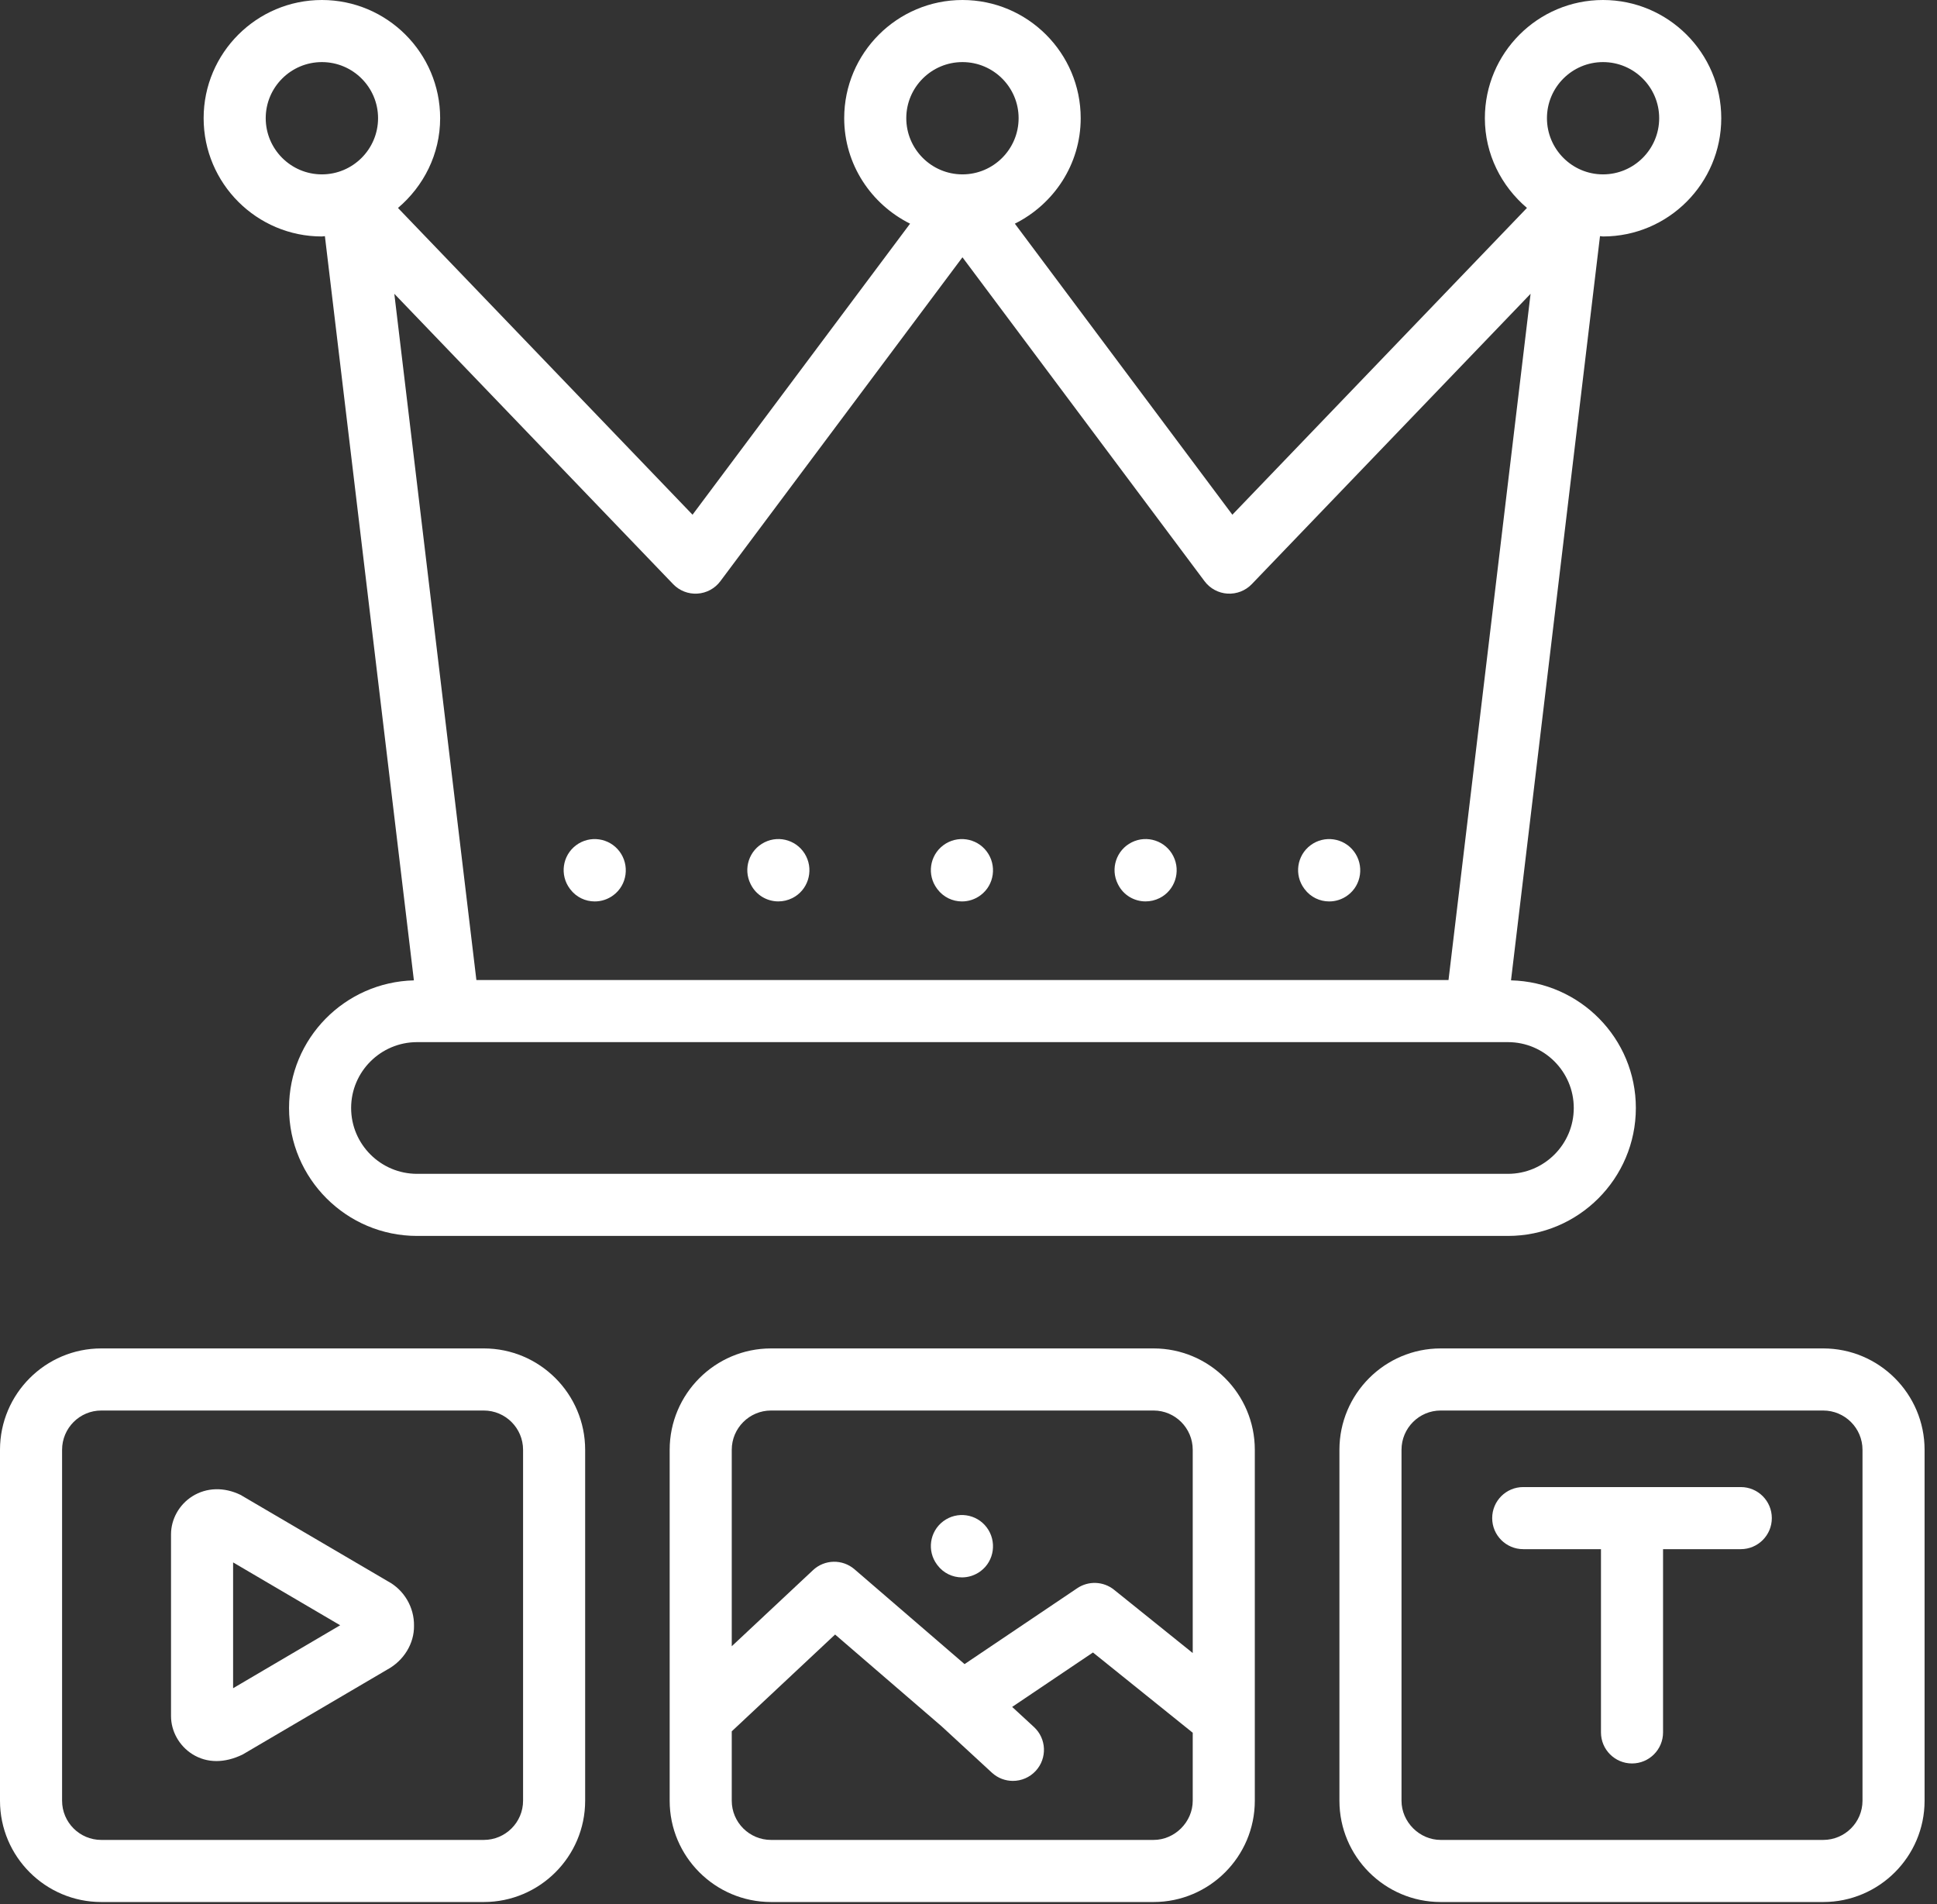
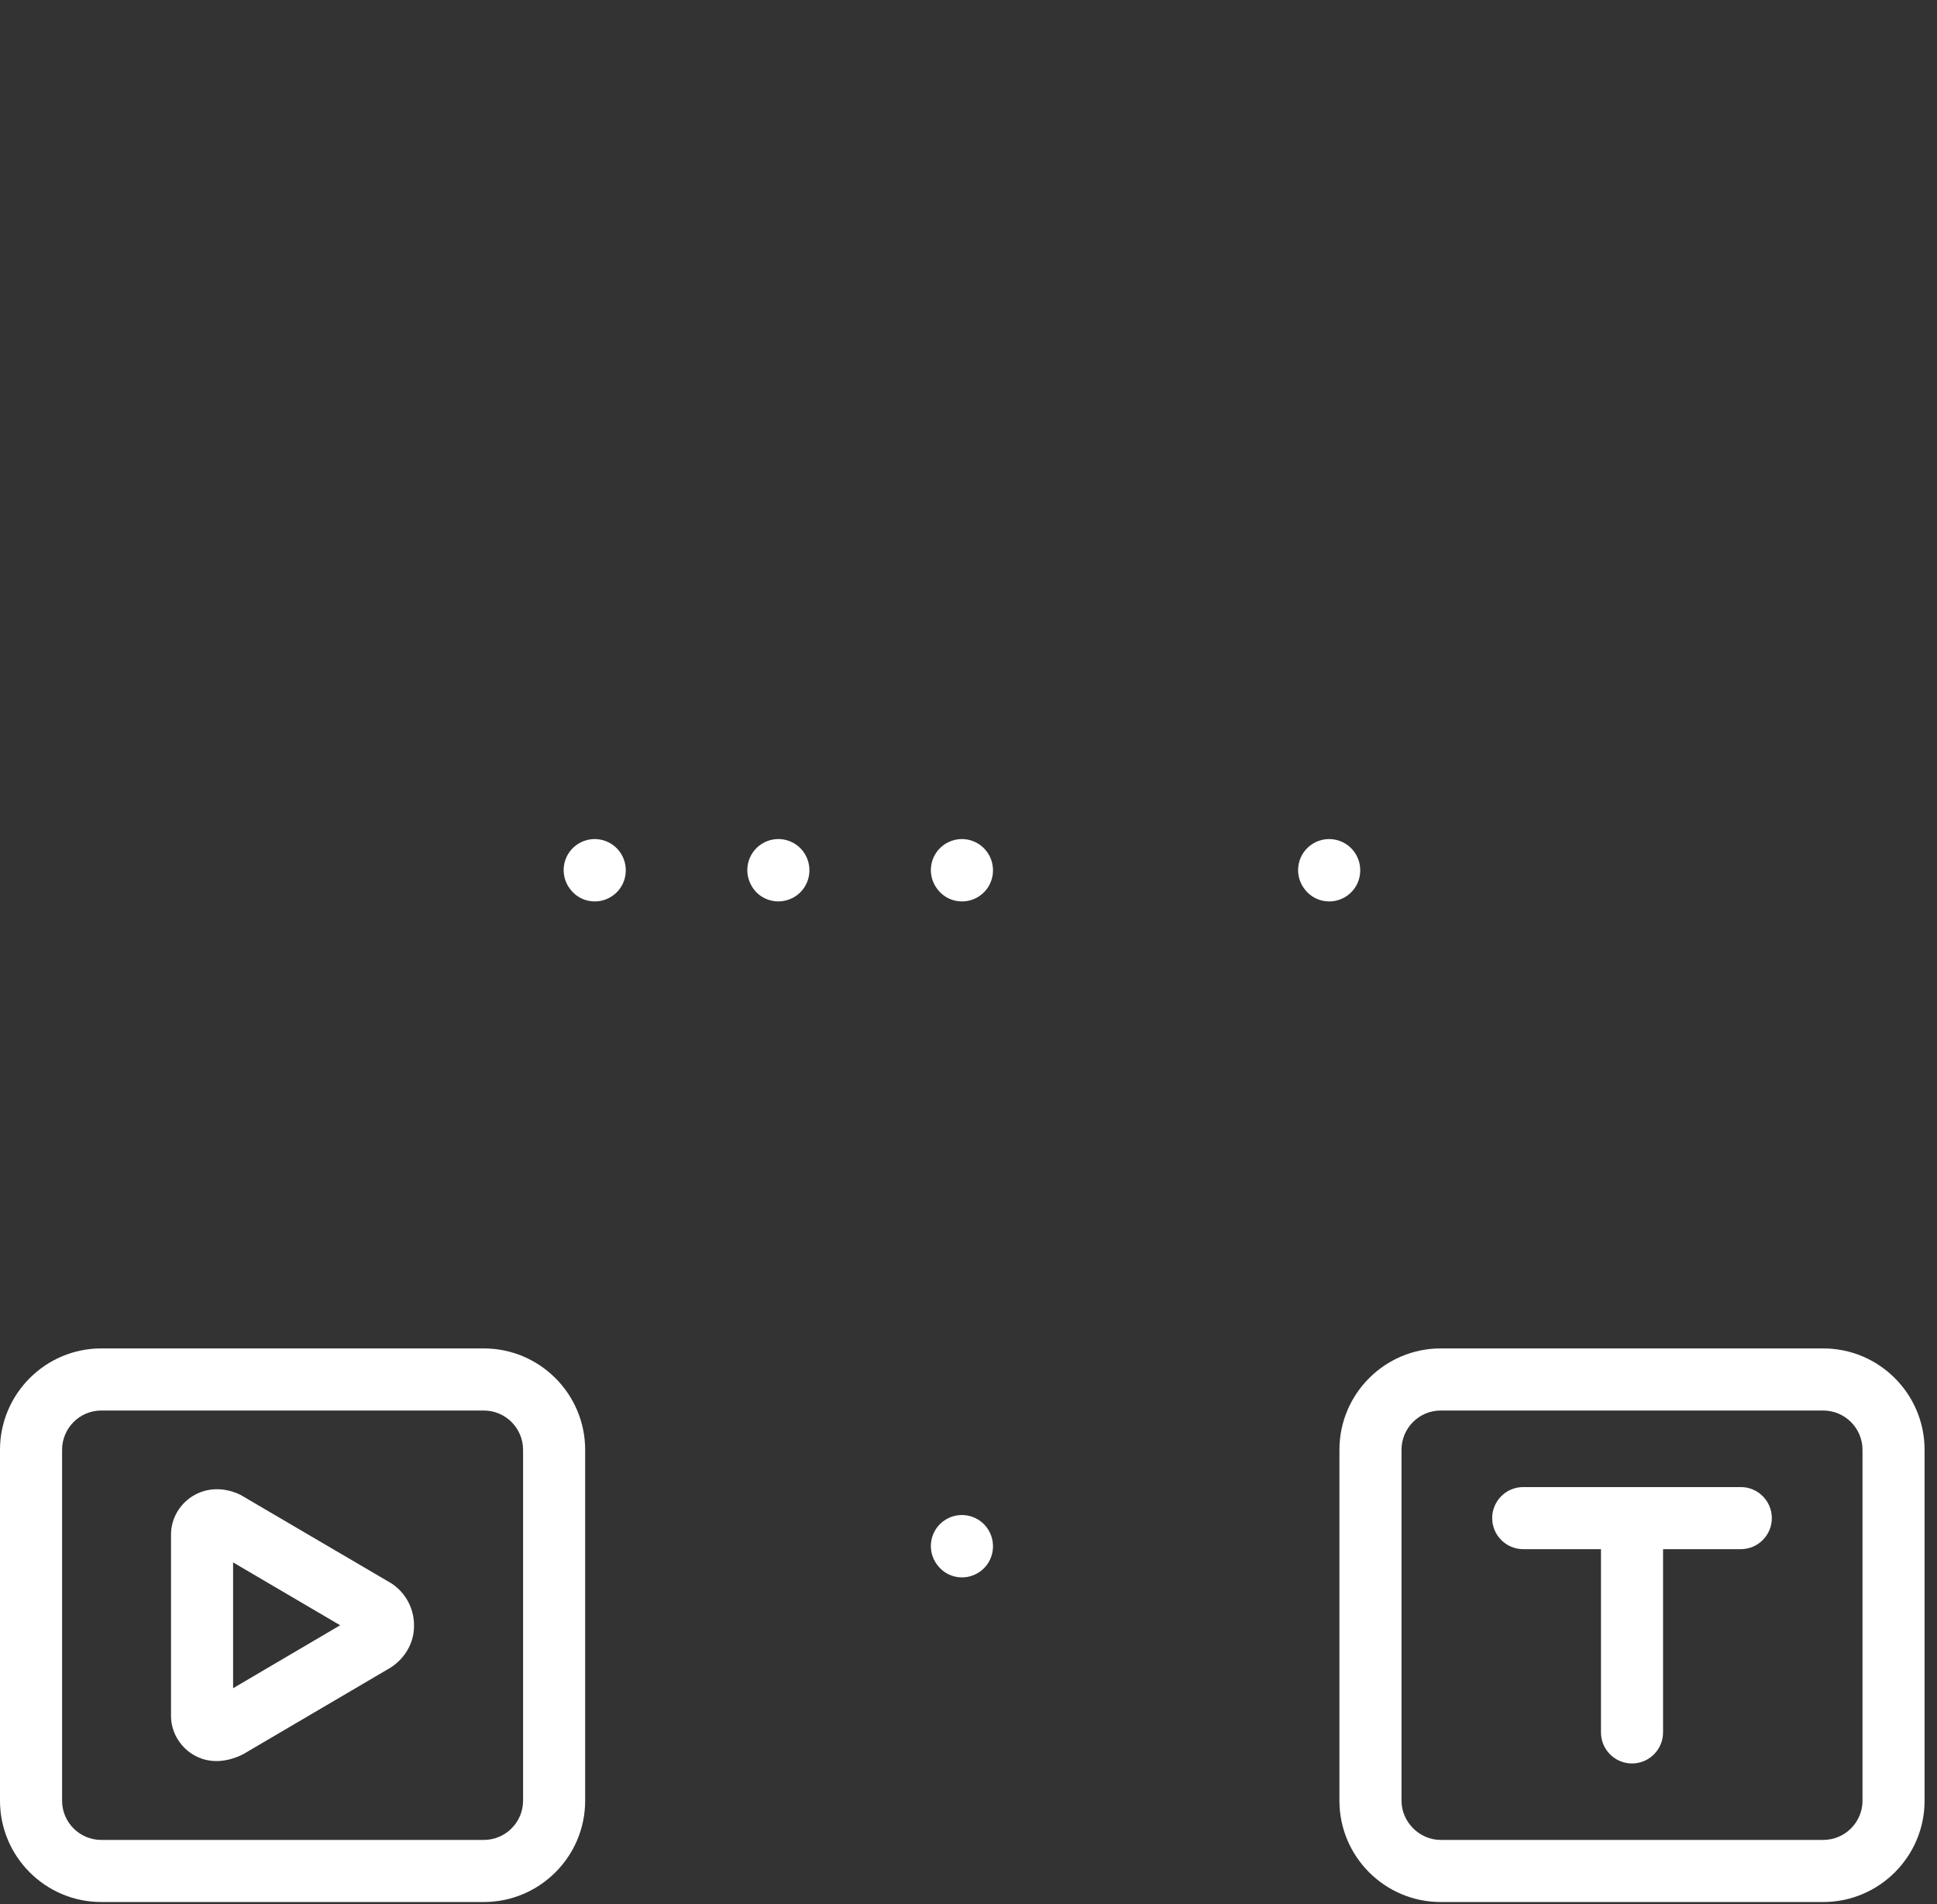
<svg xmlns="http://www.w3.org/2000/svg" width="117" height="115" viewBox="0 0 117 115" fill="none">
  <rect x="0" y="0" width="117" height="115" fill="#333333" stroke="none" />
-   <path d="M69.196 54.438C68.514 54.438 67.859 54.066 67.533 53.412L67.52 53.387C67.056 52.46 67.432 51.334 68.358 50.871C69.286 50.406 70.412 50.784 70.874 51.709C71.338 52.636 70.969 53.775 70.042 54.238C69.769 54.374 69.48 54.438 69.196 54.438Z" fill="white" />
  <path d="M56.621 53.699C56.987 54.186 57.541 54.44 58.105 54.44C58.497 54.44 58.896 54.317 59.236 54.06C60.065 53.44 60.223 52.251 59.601 51.423C58.981 50.597 57.808 50.427 56.977 51.048C56.148 51.669 55.98 52.845 56.602 53.673L56.621 53.699Z" fill="white" />
  <path d="M47.014 54.438C46.332 54.438 45.677 54.066 45.35 53.412L45.337 53.387C44.874 52.46 45.25 51.334 46.176 50.871C47.105 50.406 48.229 50.784 48.692 51.709C49.155 52.636 48.786 53.775 47.86 54.238C47.587 54.374 47.298 54.438 47.014 54.438Z" fill="white" />
  <path d="M34.421 53.673L34.441 53.699C34.806 54.186 35.361 54.44 35.924 54.44C36.317 54.44 36.715 54.317 37.055 54.06C37.884 53.44 38.042 52.251 37.421 51.423C36.801 50.597 35.626 50.427 34.796 51.048C33.967 51.669 33.8 52.844 34.421 53.673Z" fill="white" />
  <path d="M80.287 54.44C79.724 54.44 79.169 54.186 78.803 53.699L78.784 53.673C78.162 52.845 78.33 51.669 79.159 51.048C79.99 50.427 81.164 50.597 81.784 51.423C82.405 52.251 82.247 53.44 81.418 54.06C81.078 54.317 80.68 54.44 80.287 54.44Z" fill="white" />
-   <path fill-rule="evenodd" clip-rule="evenodd" d="M19.538 14.271C19.507 14.276 19.476 14.281 19.443 14.281C15.505 14.281 12.3 11.076 12.3 7.137C12.3 3.202 15.504 0 19.443 0C23.381 0 26.586 3.202 26.586 7.137C26.586 9.317 25.584 11.248 24.039 12.559L41.831 31.085L54.97 13.508C52.623 12.336 50.992 9.934 50.992 7.137C50.992 3.202 54.196 0 58.135 0C62.073 0 65.277 3.202 65.277 7.137C65.277 9.934 63.646 12.336 61.3 13.508L74.438 31.085L92.232 12.557C90.69 11.246 89.69 9.316 89.69 7.137C89.69 3.202 92.891 0 96.826 0C100.765 0 103.969 3.202 103.969 7.137C103.969 11.076 100.765 14.281 96.826 14.281C96.793 14.281 96.762 14.276 96.731 14.271C96.702 14.267 96.674 14.263 96.644 14.262L91.269 59.206C95.442 59.308 98.81 62.717 98.81 66.914C98.81 71.175 95.344 74.641 91.083 74.641H25.193C20.928 74.641 17.459 71.175 17.459 66.914C17.459 62.719 20.826 59.312 25 59.207L19.625 14.262C19.595 14.263 19.567 14.267 19.538 14.271ZM100.219 7.137C100.219 5.269 98.698 3.75 96.826 3.75C94.959 3.75 93.44 5.269 93.44 7.137C93.44 9.008 94.959 10.531 96.826 10.531C98.698 10.531 100.219 9.008 100.219 7.137ZM91.083 70.891C93.276 70.891 95.06 69.107 95.06 66.914C95.06 64.722 93.276 62.937 91.083 62.937H25.193C22.996 62.937 21.209 64.722 21.209 66.914C21.209 69.107 22.996 70.891 25.193 70.891H91.083ZM61.527 7.137C61.527 5.269 60.006 3.75 58.135 3.75C56.265 3.75 54.742 5.269 54.742 7.137C54.742 9.008 56.265 10.531 58.135 10.531C60.006 10.531 61.527 9.008 61.527 7.137ZM43.511 35.101C43.182 35.542 42.676 35.816 42.125 35.85C41.577 35.885 41.039 35.675 40.658 35.277L23.818 17.743L28.775 59.187H87.494L92.451 17.743L75.612 35.277C75.231 35.674 74.696 35.882 74.144 35.85C73.594 35.816 73.088 35.542 72.758 35.101L58.135 15.538L43.511 35.101ZM22.836 7.137C22.836 5.269 21.314 3.75 19.443 3.75C17.573 3.75 16.05 5.269 16.05 7.137C16.05 9.008 17.573 10.531 19.443 10.531C21.314 10.531 22.836 9.008 22.836 7.137Z" fill="white" />
  <path d="M58.105 95.263C57.541 95.263 56.987 95.008 56.621 94.521L56.602 94.496C55.98 93.667 56.148 92.492 56.977 91.871C57.808 91.249 58.981 91.42 59.601 92.245C60.223 93.074 60.065 94.262 59.236 94.883C58.896 95.139 58.497 95.263 58.105 95.263Z" fill="white" />
-   <path fill-rule="evenodd" clip-rule="evenodd" d="M69.678 81.435H46.572C43.197 81.435 40.45 84.181 40.45 87.557V108.751C40.45 112.124 43.197 114.868 46.572 114.868H69.678C73.05 114.868 75.794 112.124 75.794 108.751V87.557C75.794 84.181 73.05 81.435 69.678 81.435ZM46.572 85.185H69.678C70.983 85.185 72.044 86.249 72.044 87.557V99.831L67.292 96.01C66.65 95.495 65.751 95.458 65.07 95.915L58.262 100.5L51.614 94.773C50.888 94.148 49.807 94.169 49.108 94.825L44.2 99.421V87.557C44.2 86.249 45.264 85.185 46.572 85.185ZM69.678 111.118H46.572C45.264 111.118 44.2 110.056 44.2 108.751V104.559L50.442 98.713L56.882 104.262L59.913 107.057C60.272 107.389 60.728 107.553 61.182 107.553C61.688 107.553 62.192 107.349 62.561 106.948C63.263 106.188 63.216 105.001 62.454 104.299L61.137 103.085L66.018 99.798L72.044 104.645V108.751C72.044 110.034 70.961 111.118 69.678 111.118Z" fill="white" />
  <path fill-rule="evenodd" clip-rule="evenodd" d="M14.525 90.278L23.433 95.501C24.398 96.017 25.024 97.058 25.007 98.182C25.024 99.25 24.397 100.294 23.368 100.844L14.656 105.96C14.106 106.227 13.573 106.355 13.073 106.355C12.546 106.355 12.055 106.213 11.617 105.937C10.824 105.437 10.33 104.555 10.33 103.637V92.664C10.33 91.743 10.825 90.862 11.621 90.363C12.475 89.829 13.531 89.797 14.525 90.278ZM14.08 94.358V101.956L20.547 98.154L14.08 94.358Z" fill="white" />
  <path fill-rule="evenodd" clip-rule="evenodd" d="M29.222 81.435H6.117C2.744 81.435 0 84.181 0 87.557V108.751C0 112.124 2.744 114.868 6.117 114.868H29.222C32.598 114.868 35.345 112.124 35.345 108.751V87.557C35.345 84.181 32.598 81.435 29.222 81.435ZM31.595 108.751C31.595 110.056 30.53 111.118 29.222 111.118H6.117C4.812 111.118 3.75 110.056 3.75 108.751V87.557C3.75 86.248 4.812 85.185 6.117 85.185H29.222C30.53 85.185 31.595 86.249 31.595 87.557V108.751Z" fill="white" />
  <path d="M105.148 89.808H92.007C90.972 89.808 90.132 90.647 90.132 91.683C90.132 92.718 90.972 93.558 92.007 93.558H96.703V104.625C96.703 105.66 97.542 106.5 98.578 106.5C99.613 106.5 100.453 105.66 100.453 104.625V93.558H105.148C106.184 93.558 107.023 92.718 107.023 91.683C107.023 90.647 106.184 89.808 105.148 89.808Z" fill="white" />
  <path fill-rule="evenodd" clip-rule="evenodd" d="M87.021 81.435H110.127C113.503 81.435 116.25 84.181 116.25 87.557V108.751C116.25 112.124 113.503 114.868 110.127 114.868H87.021C83.649 114.868 80.905 112.124 80.905 108.751V87.557C80.905 84.181 83.649 81.435 87.021 81.435ZM110.127 111.118C111.435 111.118 112.5 110.056 112.5 108.751V87.557C112.5 86.249 111.435 85.185 110.127 85.185H87.021C85.717 85.185 84.655 86.248 84.655 87.557V108.751C84.655 110.034 85.739 111.118 87.021 111.118H110.127Z" fill="white" />
</svg>